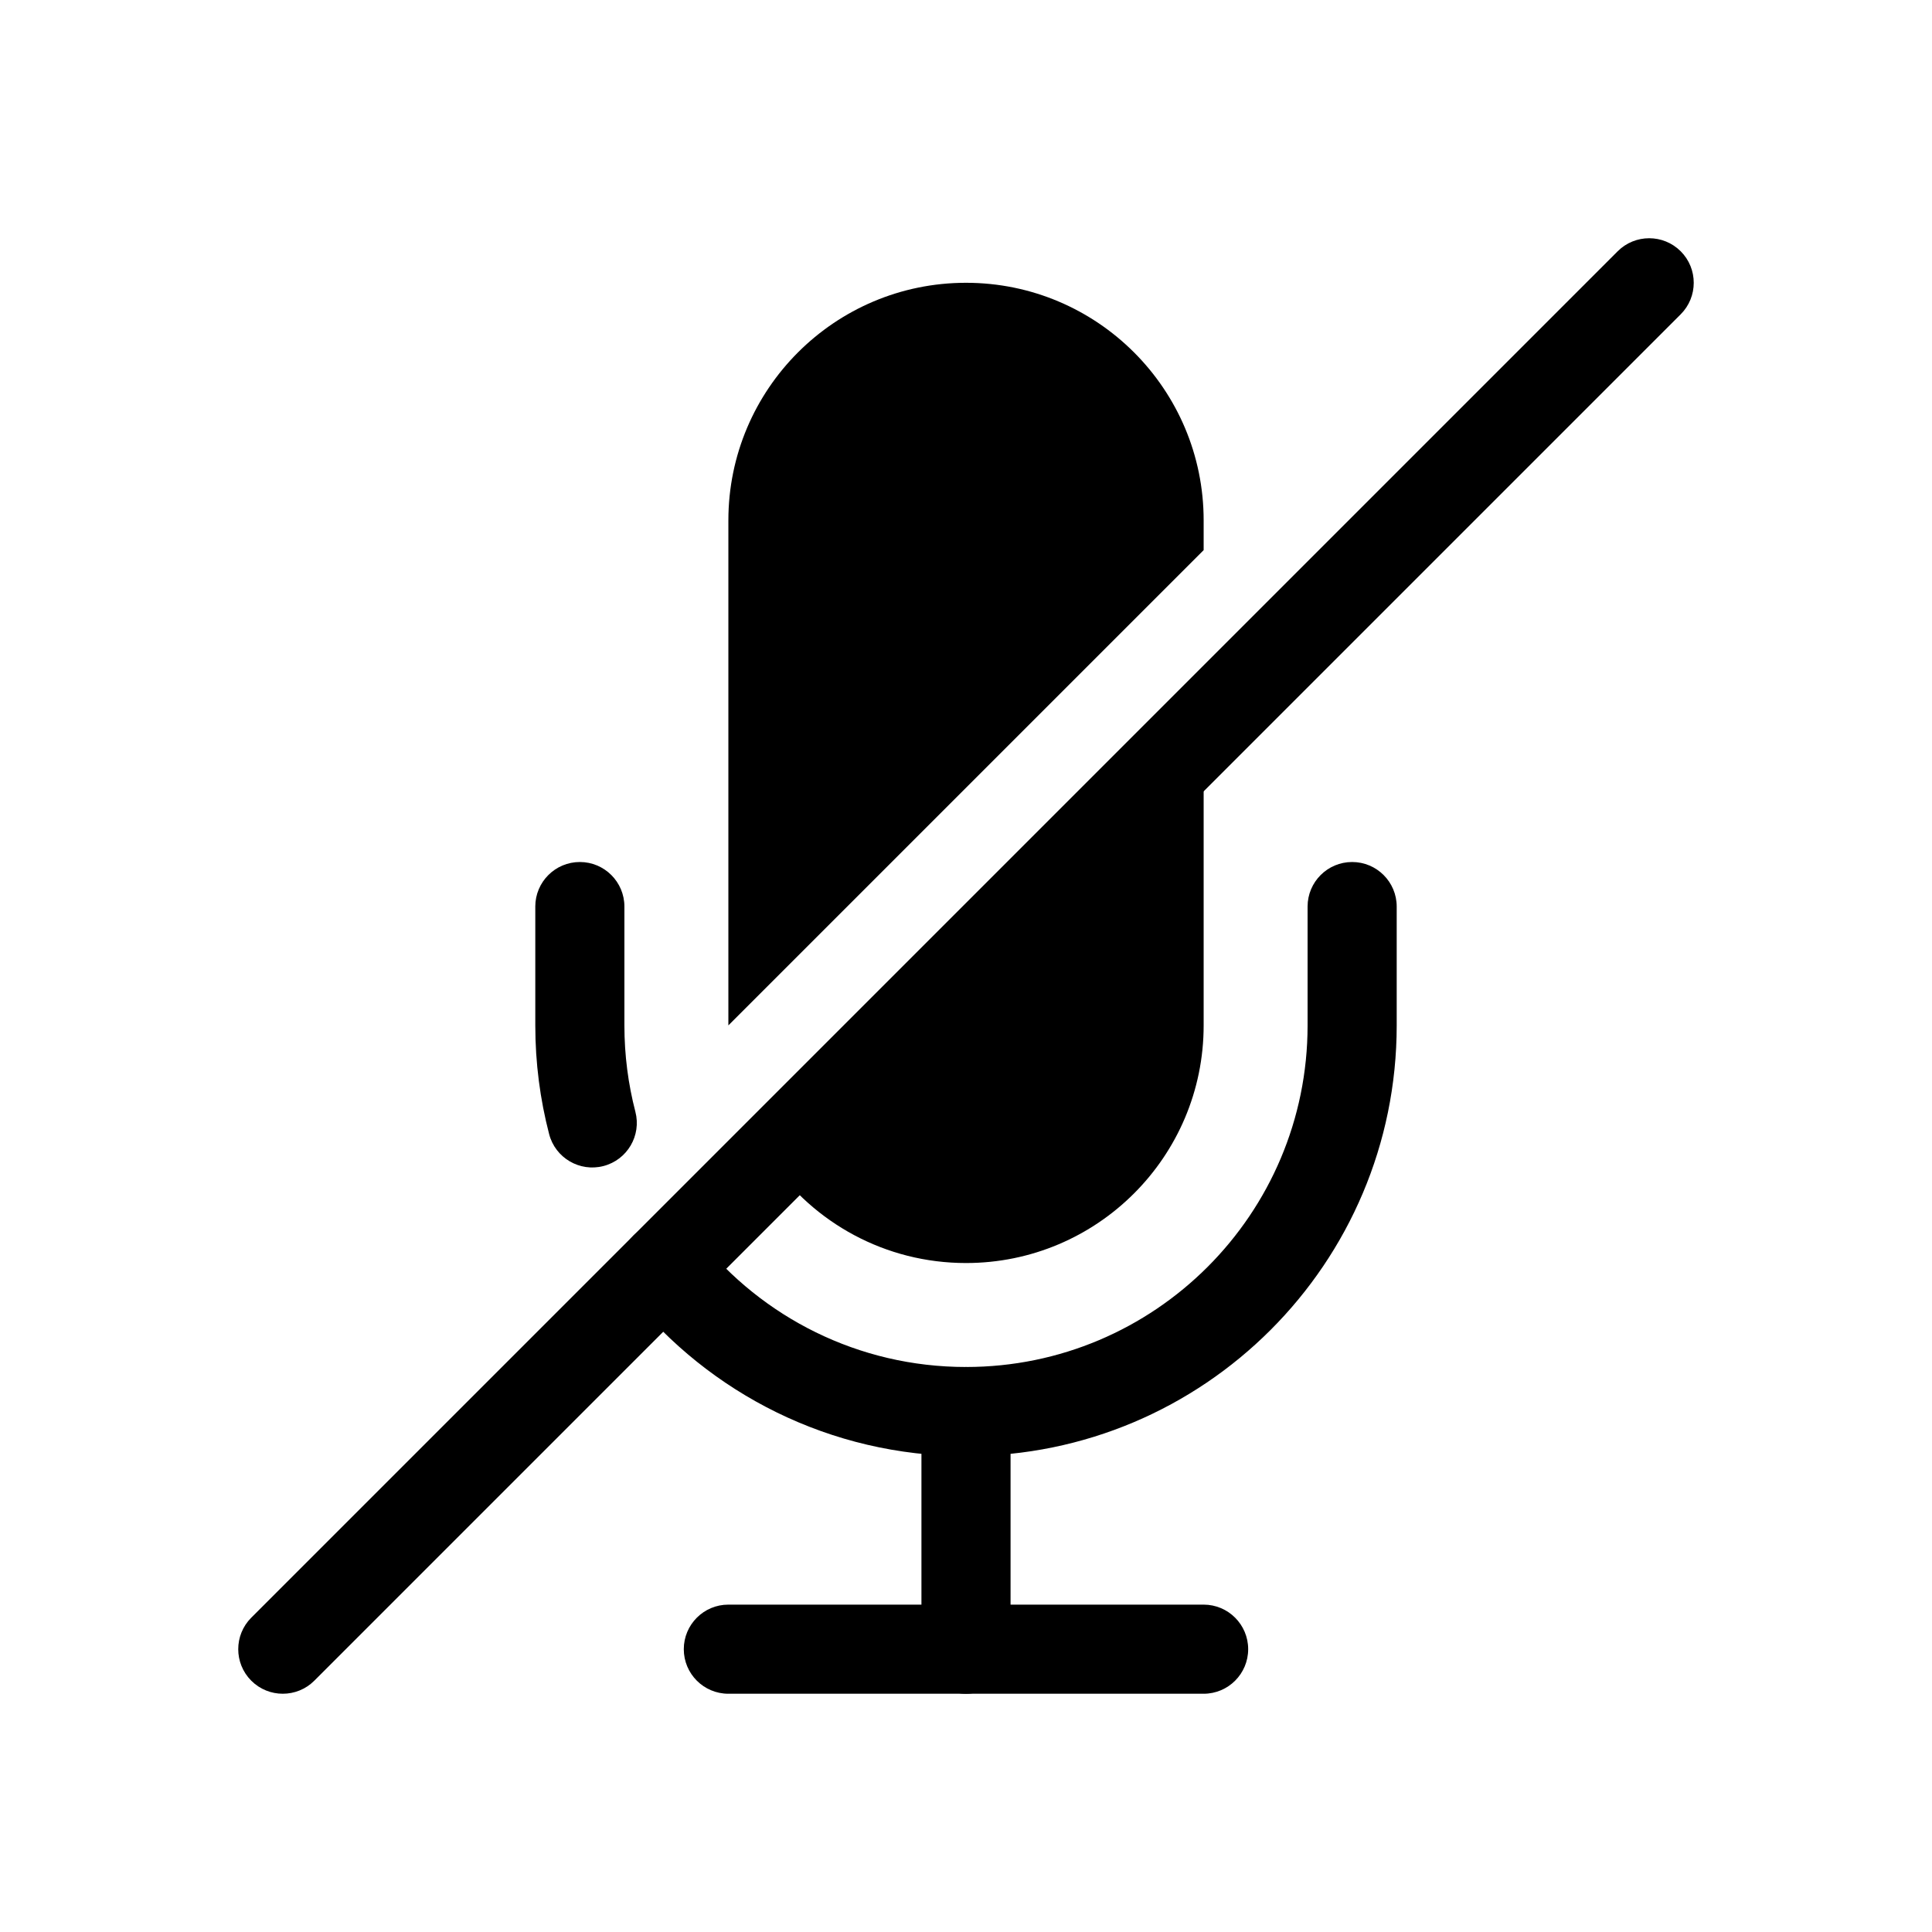
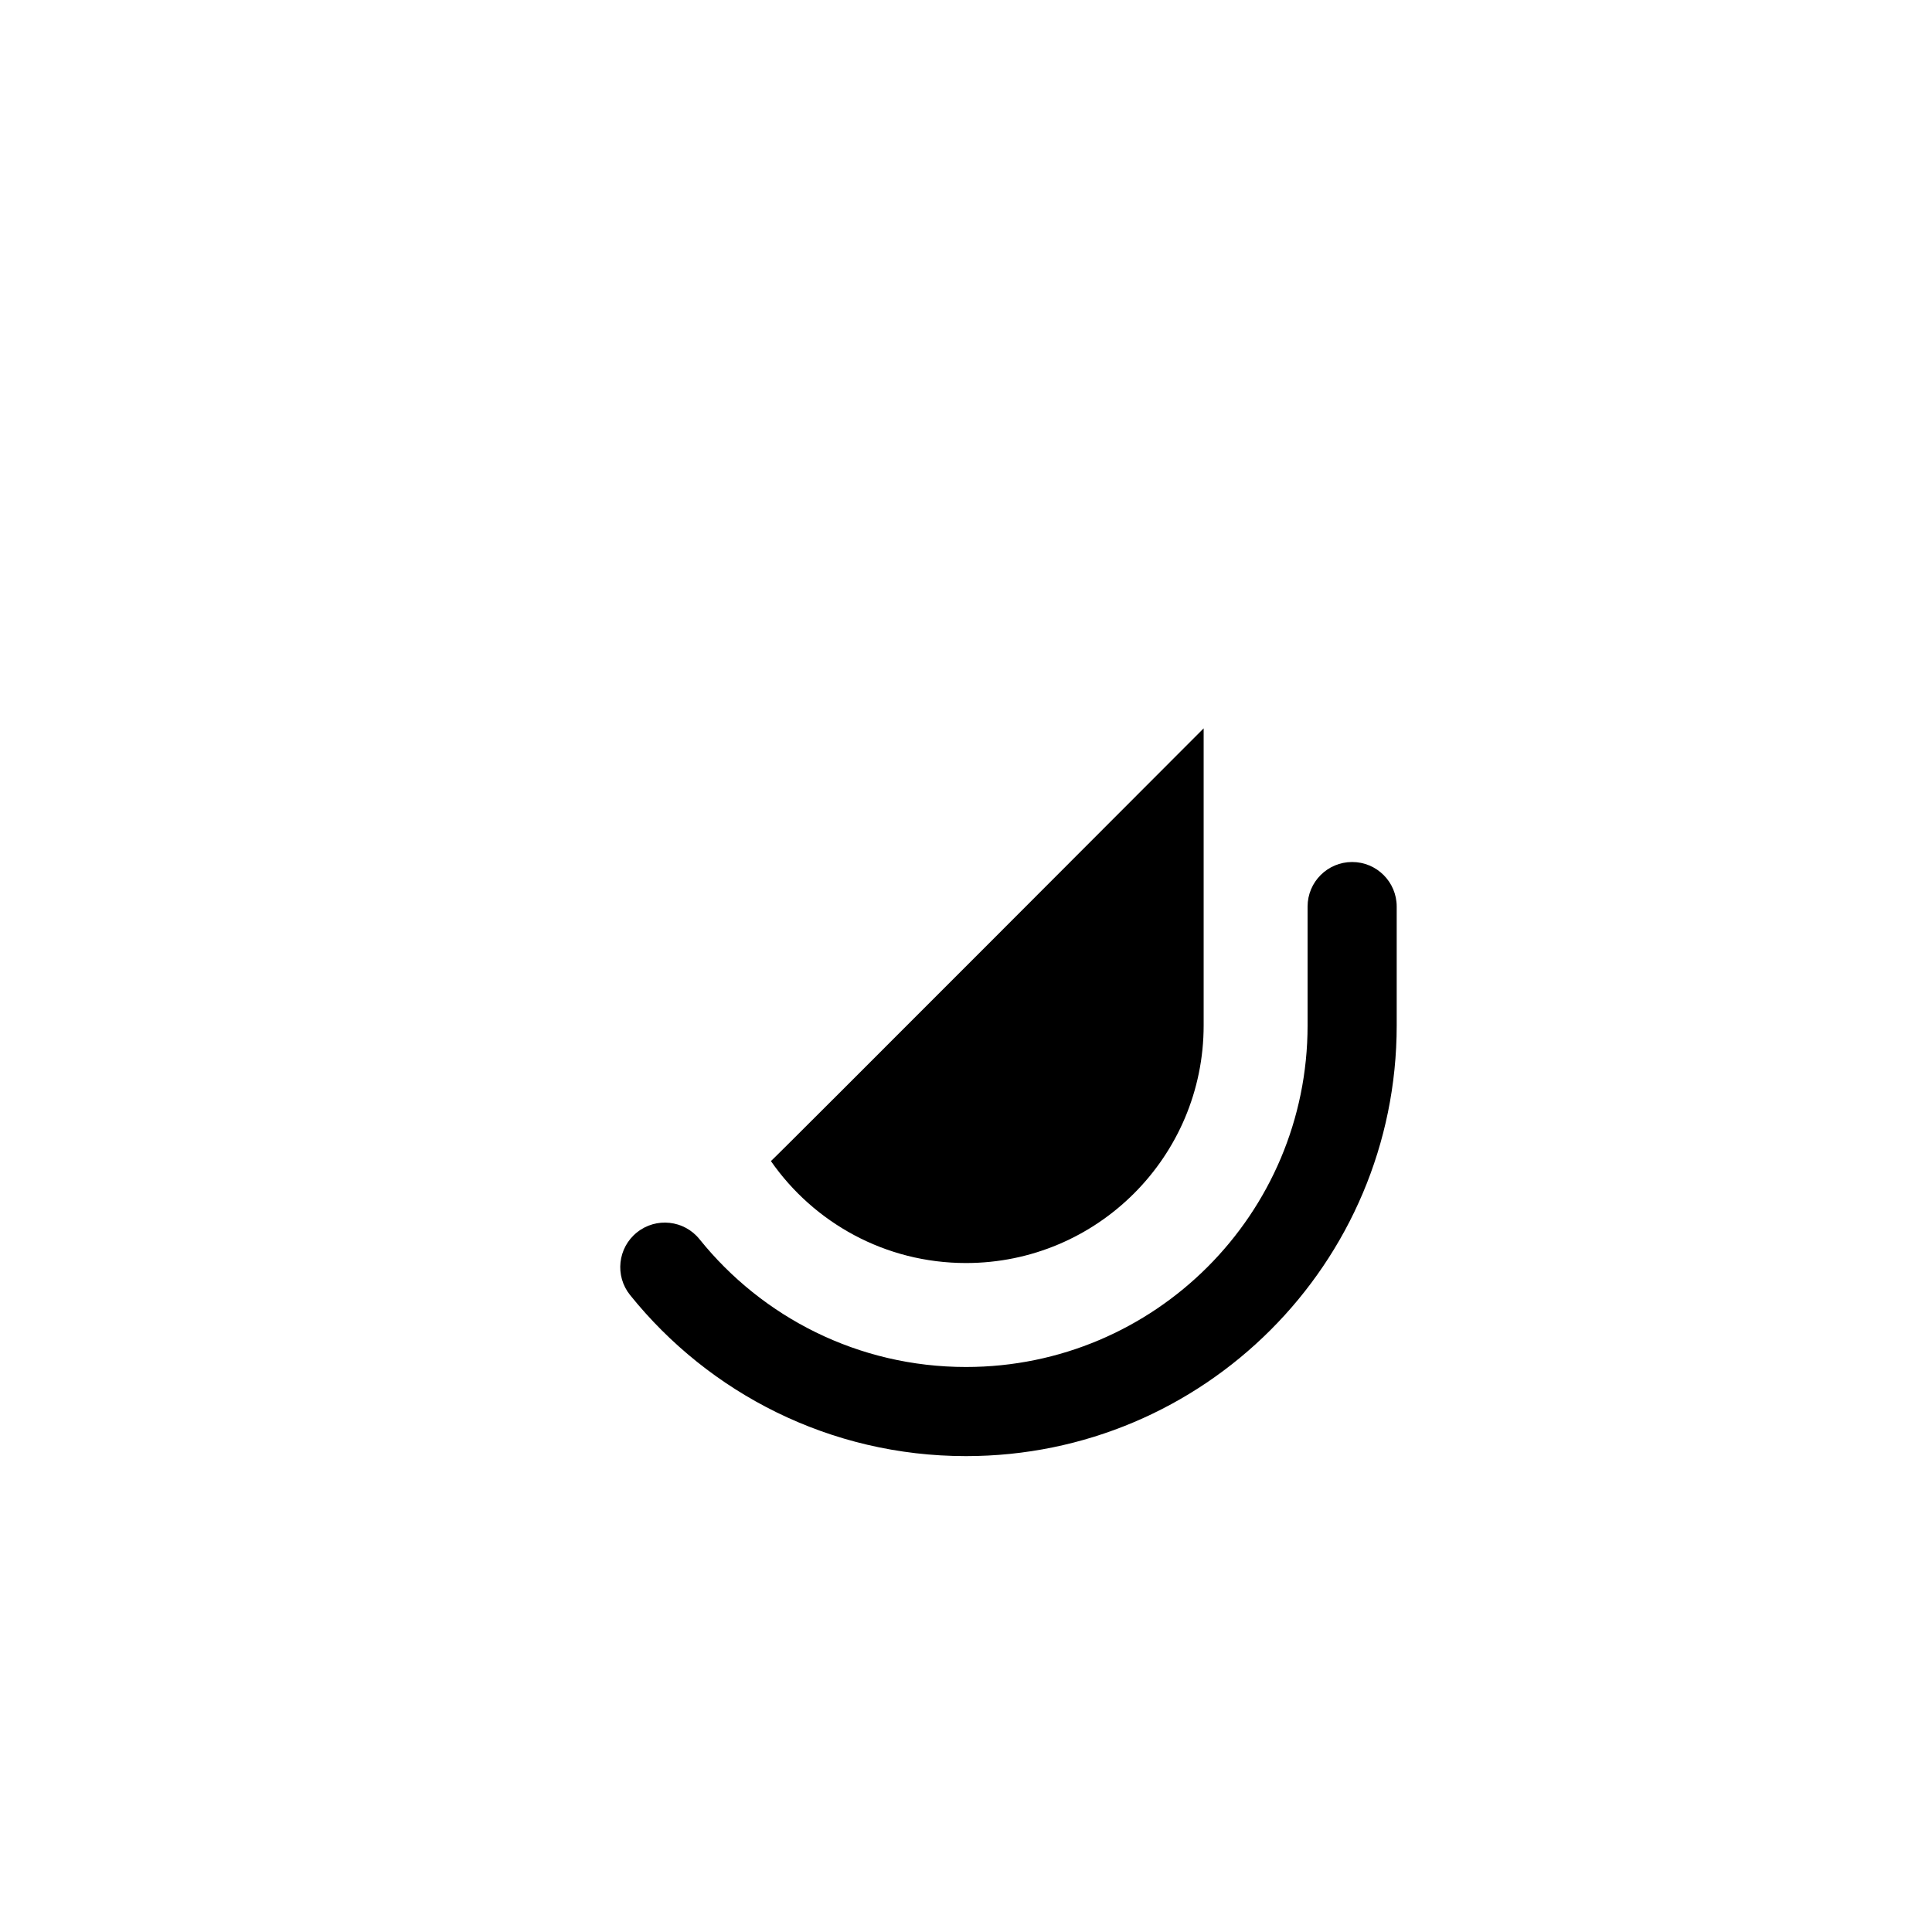
<svg xmlns="http://www.w3.org/2000/svg" fill="#000000" width="800px" height="800px" version="1.1" viewBox="144 144 512 512">
  <g fill-rule="evenodd">
    <path d="m462.98 337.02s-114.68 114.92-114.68 114.68c11.375 16.336 30.293 27.016 51.703 27.016 34.777 0 62.977-28.199 62.977-62.977v-78.719z" />
-     <path d="m462.98 289.79v-7.871c0-34.777-28.199-62.977-62.977-62.977s-62.977 28.199-62.977 62.977v133.82z" />
-     <path d="m388.19 518.08v62.977c0 6.519 5.289 11.809 11.809 11.809s11.809-5.289 11.809-11.809v-62.977c0-6.519-5.289-11.809-11.809-11.809s-11.809 5.289-11.809 11.809z" />
-     <path d="m337.02 592.86h125.95c6.519 0 11.809-5.289 11.809-11.809 0-6.519-5.289-11.809-11.809-11.809h-125.95c-6.519 0-11.809 5.289-11.809 11.809 0 6.519 5.289 11.809 11.809 11.809z" />
-     <path d="m285.86 384.25v31.504c0 9.949 1.273 19.602 3.668 28.805 1.637 6.305 8.094 10.094 14.398 8.453 6.312-1.637 10.102-8.094 8.453-14.398-1.898-7.305-2.906-14.965-2.906-22.859v-31.504c0-6.519-5.289-11.809-11.809-11.809-6.519 0-11.809 5.289-11.809 11.809z" />
    <path d="m310.98 487.2c20.914 26.023 53.02 42.684 89 42.684h0.031c63.031 0 114.13-51.098 114.13-114.13v-31.504c0-6.519-5.289-11.809-11.809-11.809s-11.809 5.289-11.809 11.809v31.504c0 49.988-40.523 90.512-90.512 90.512h-0.031c-28.543 0-54.004-13.219-70.598-33.859-4.078-5.078-11.516-5.887-16.594-1.801-5.086 4.078-5.894 11.516-1.812 16.594z" />
-     <path d="m572.7 210.59-362.11 362.11c-4.606 4.613-4.606 12.09 0 16.703 4.613 4.606 12.09 4.606 16.703 0l362.11-362.11c4.606-4.613 4.606-12.09 0-16.703-4.613-4.606-12.09-4.606-16.703 0z" />
  </g>
</svg>